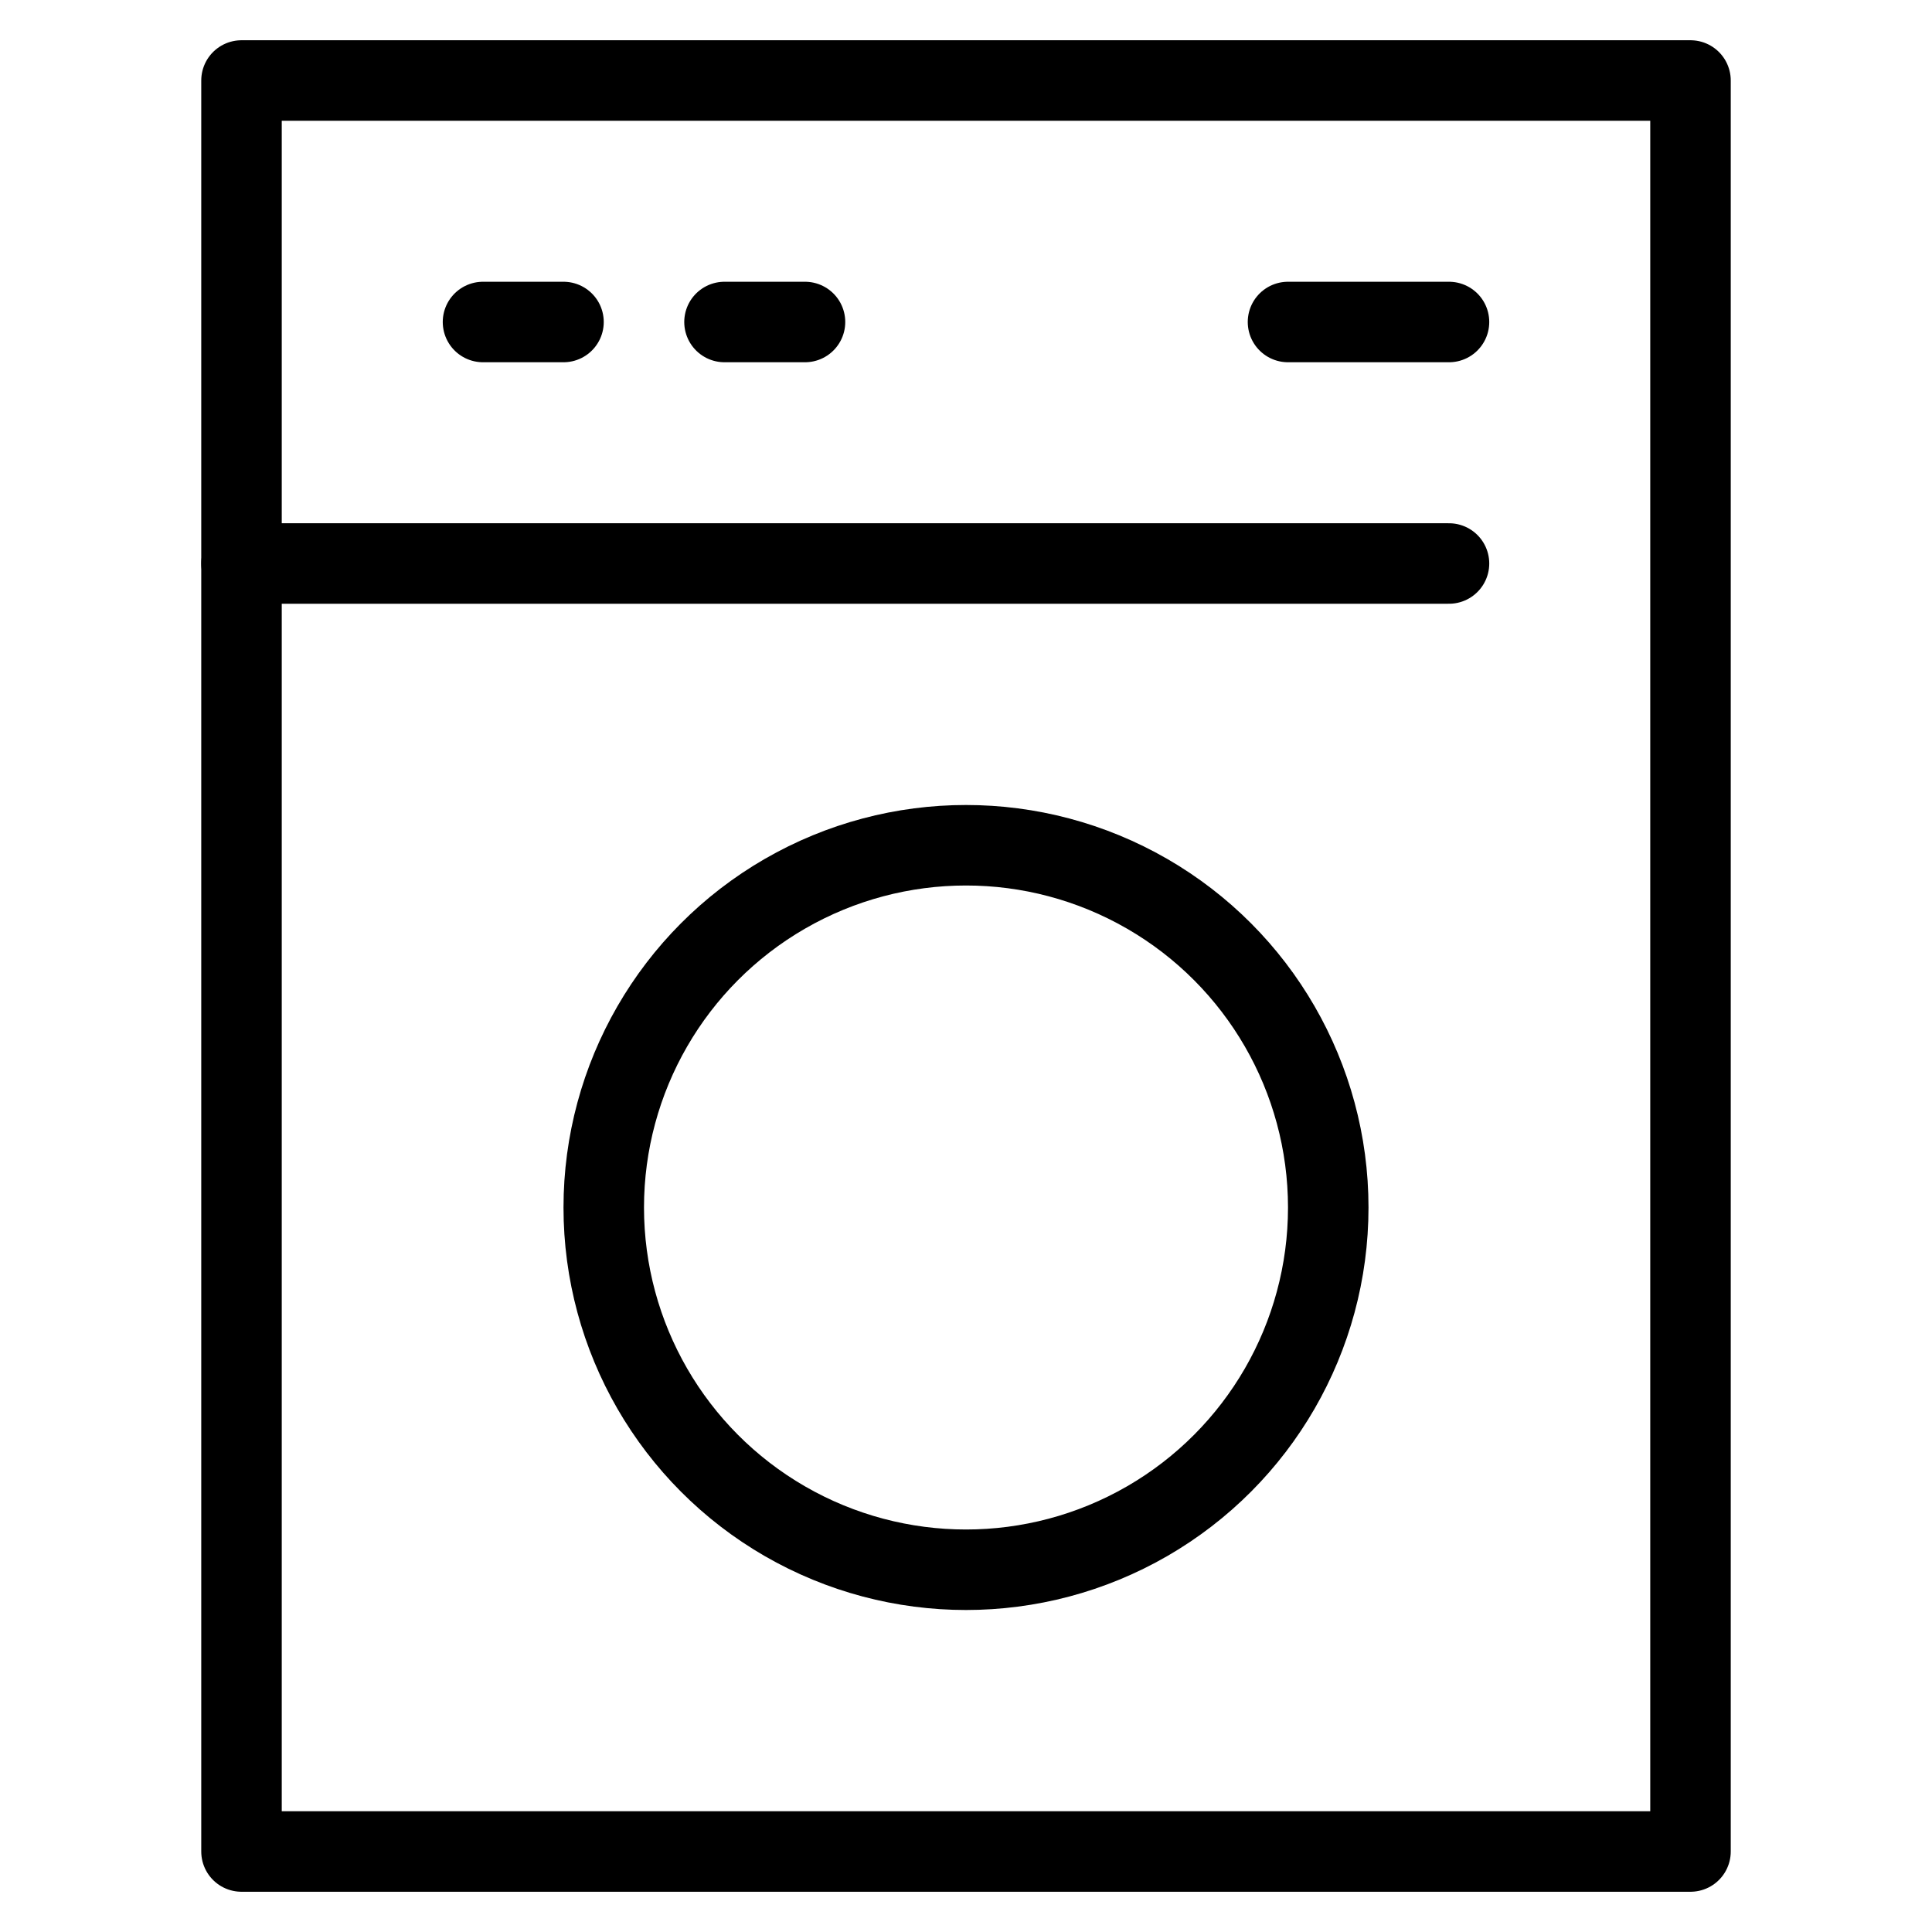
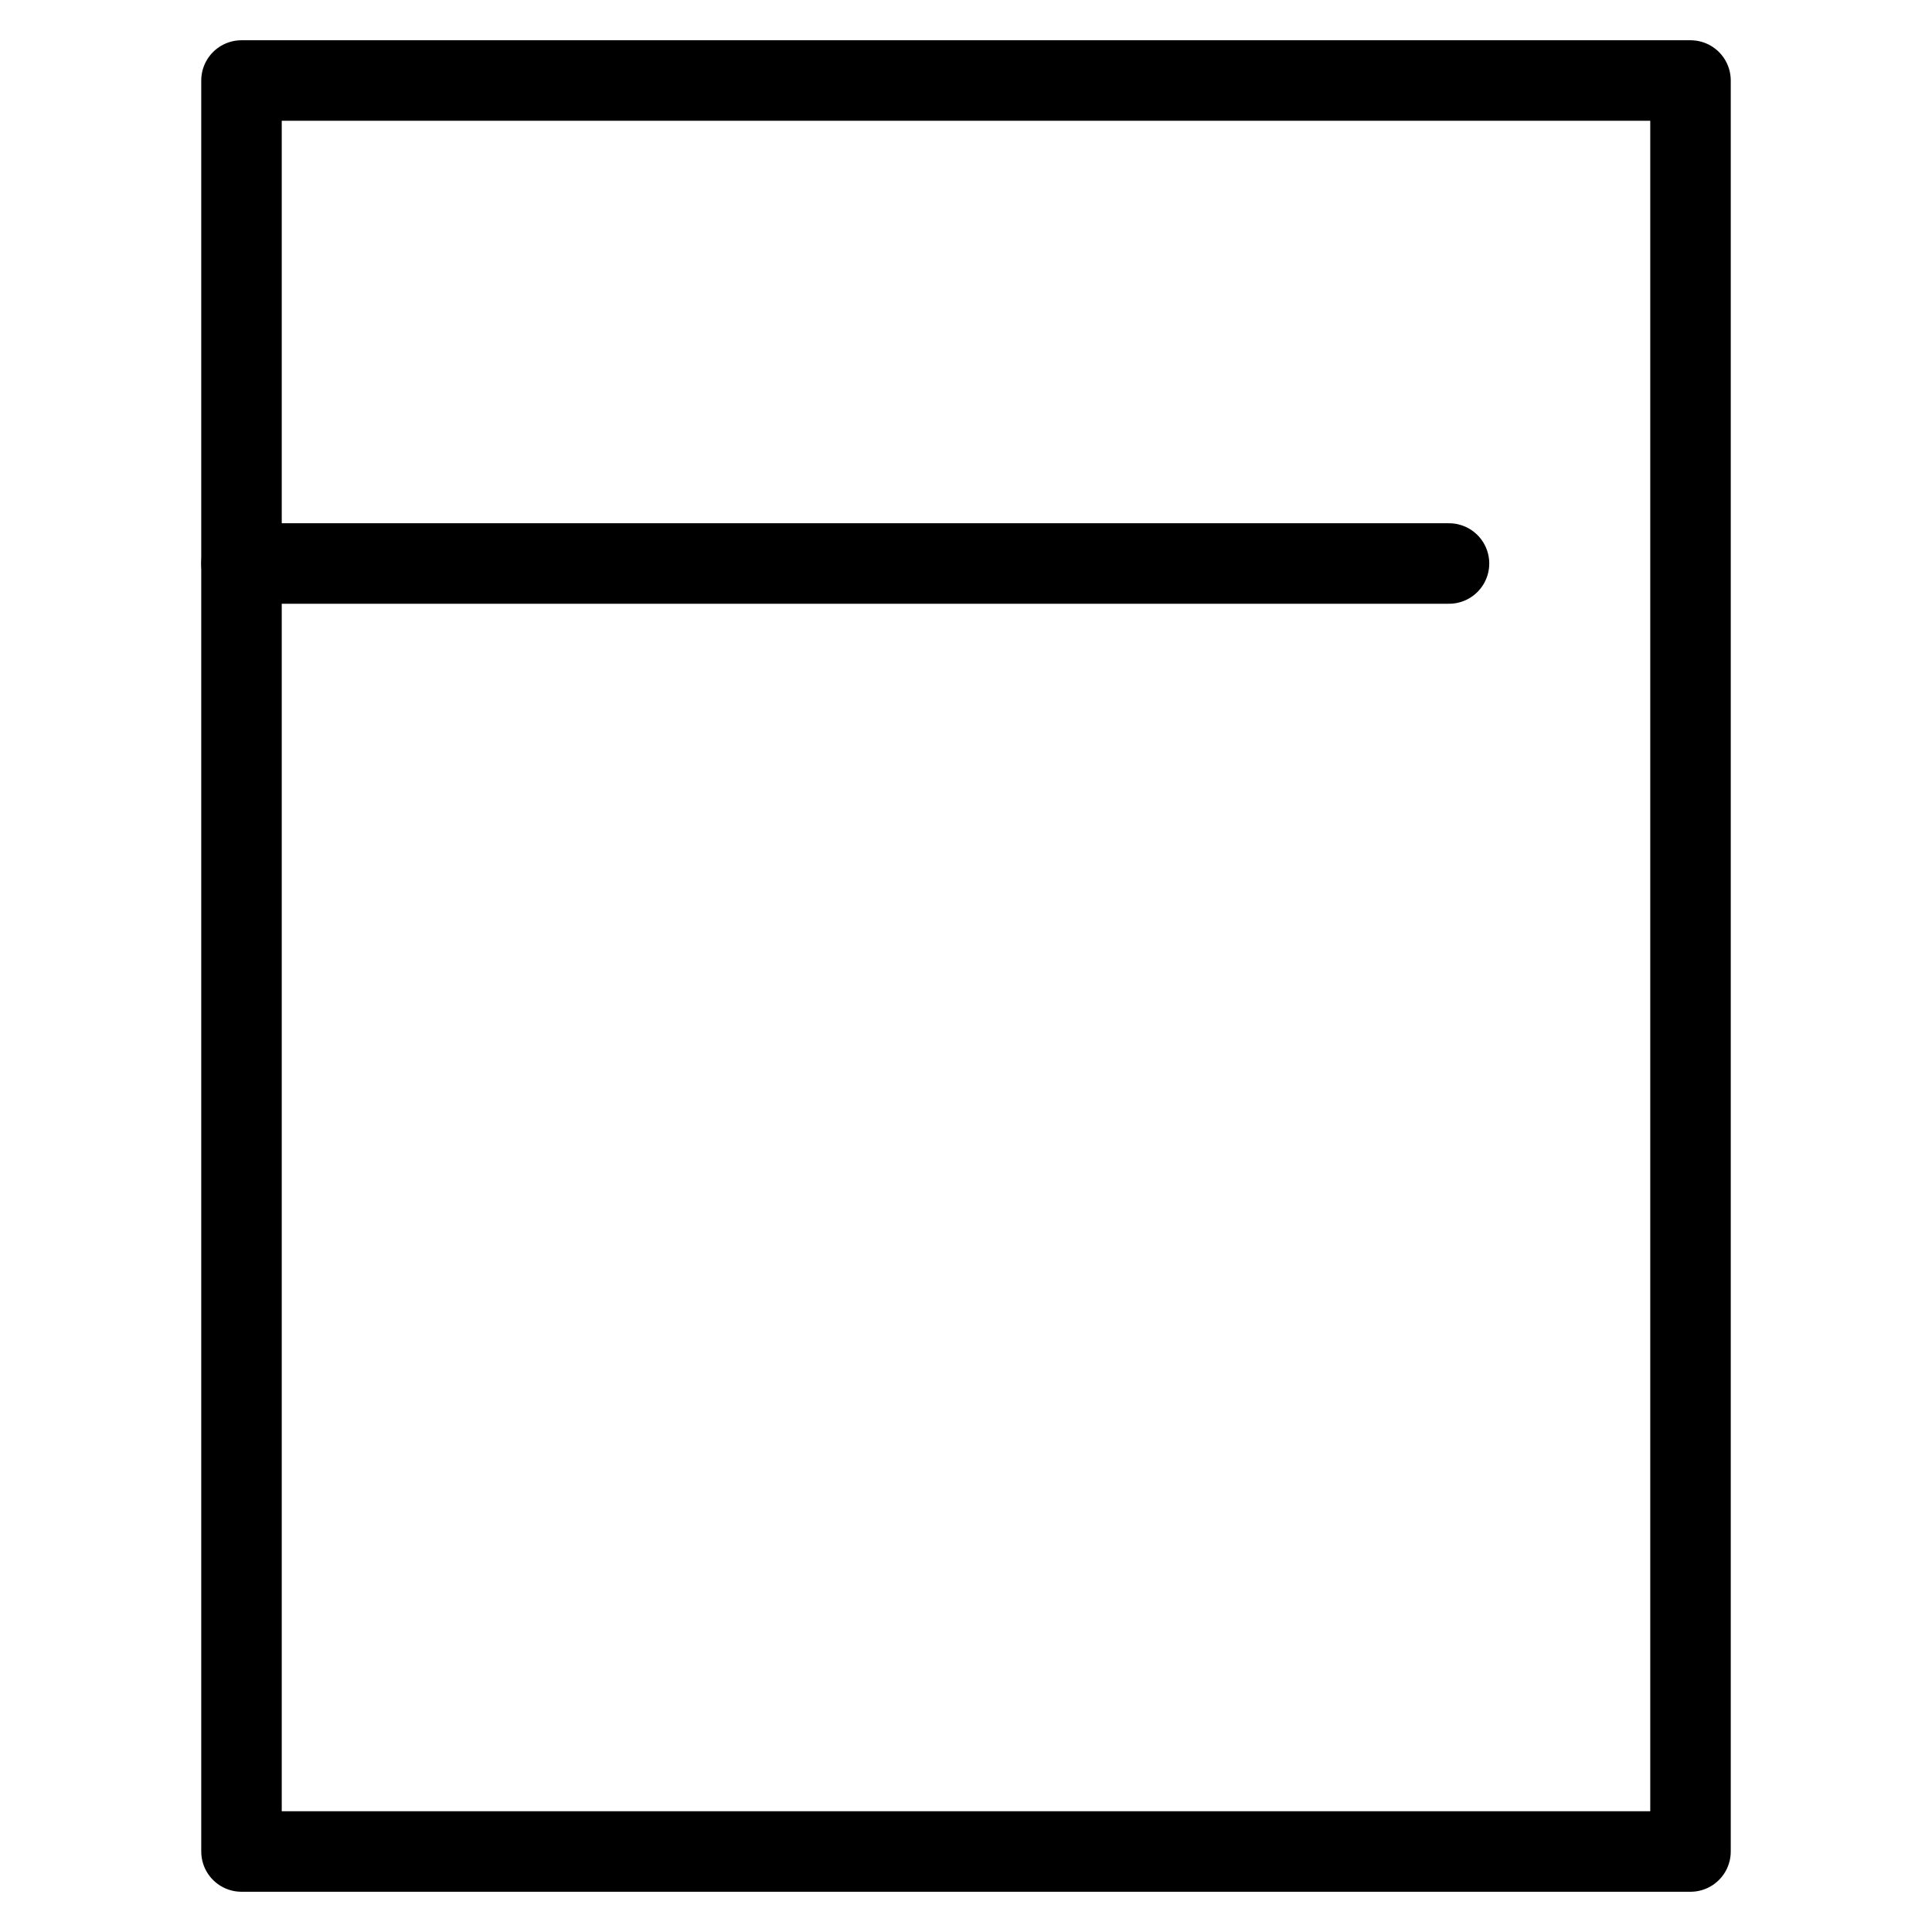
<svg xmlns="http://www.w3.org/2000/svg" viewBox="0 0 48 48">
  <defs>
    <style>.a,.b{fill:none;}.b{stroke:#000;stroke-linecap:round;stroke-linejoin:round;stroke-width:2px;}</style>
  </defs>
  <title>498_h_h</title>
  <rect class="a" width="48" height="48" />
  <rect class="b" x="6" y="2" width="36" height="44" />
-   <circle class="b" cx="24" cy="30" r="9" />
  <line class="b" x1="6" y1="14" x2="36" y2="14" />
-   <line class="b" x1="32" y1="8" x2="36" y2="8" />
-   <line class="b" x1="12" y1="8" x2="14" y2="8" />
-   <line class="b" x1="18" y1="8" x2="20" y2="8" />
</svg>